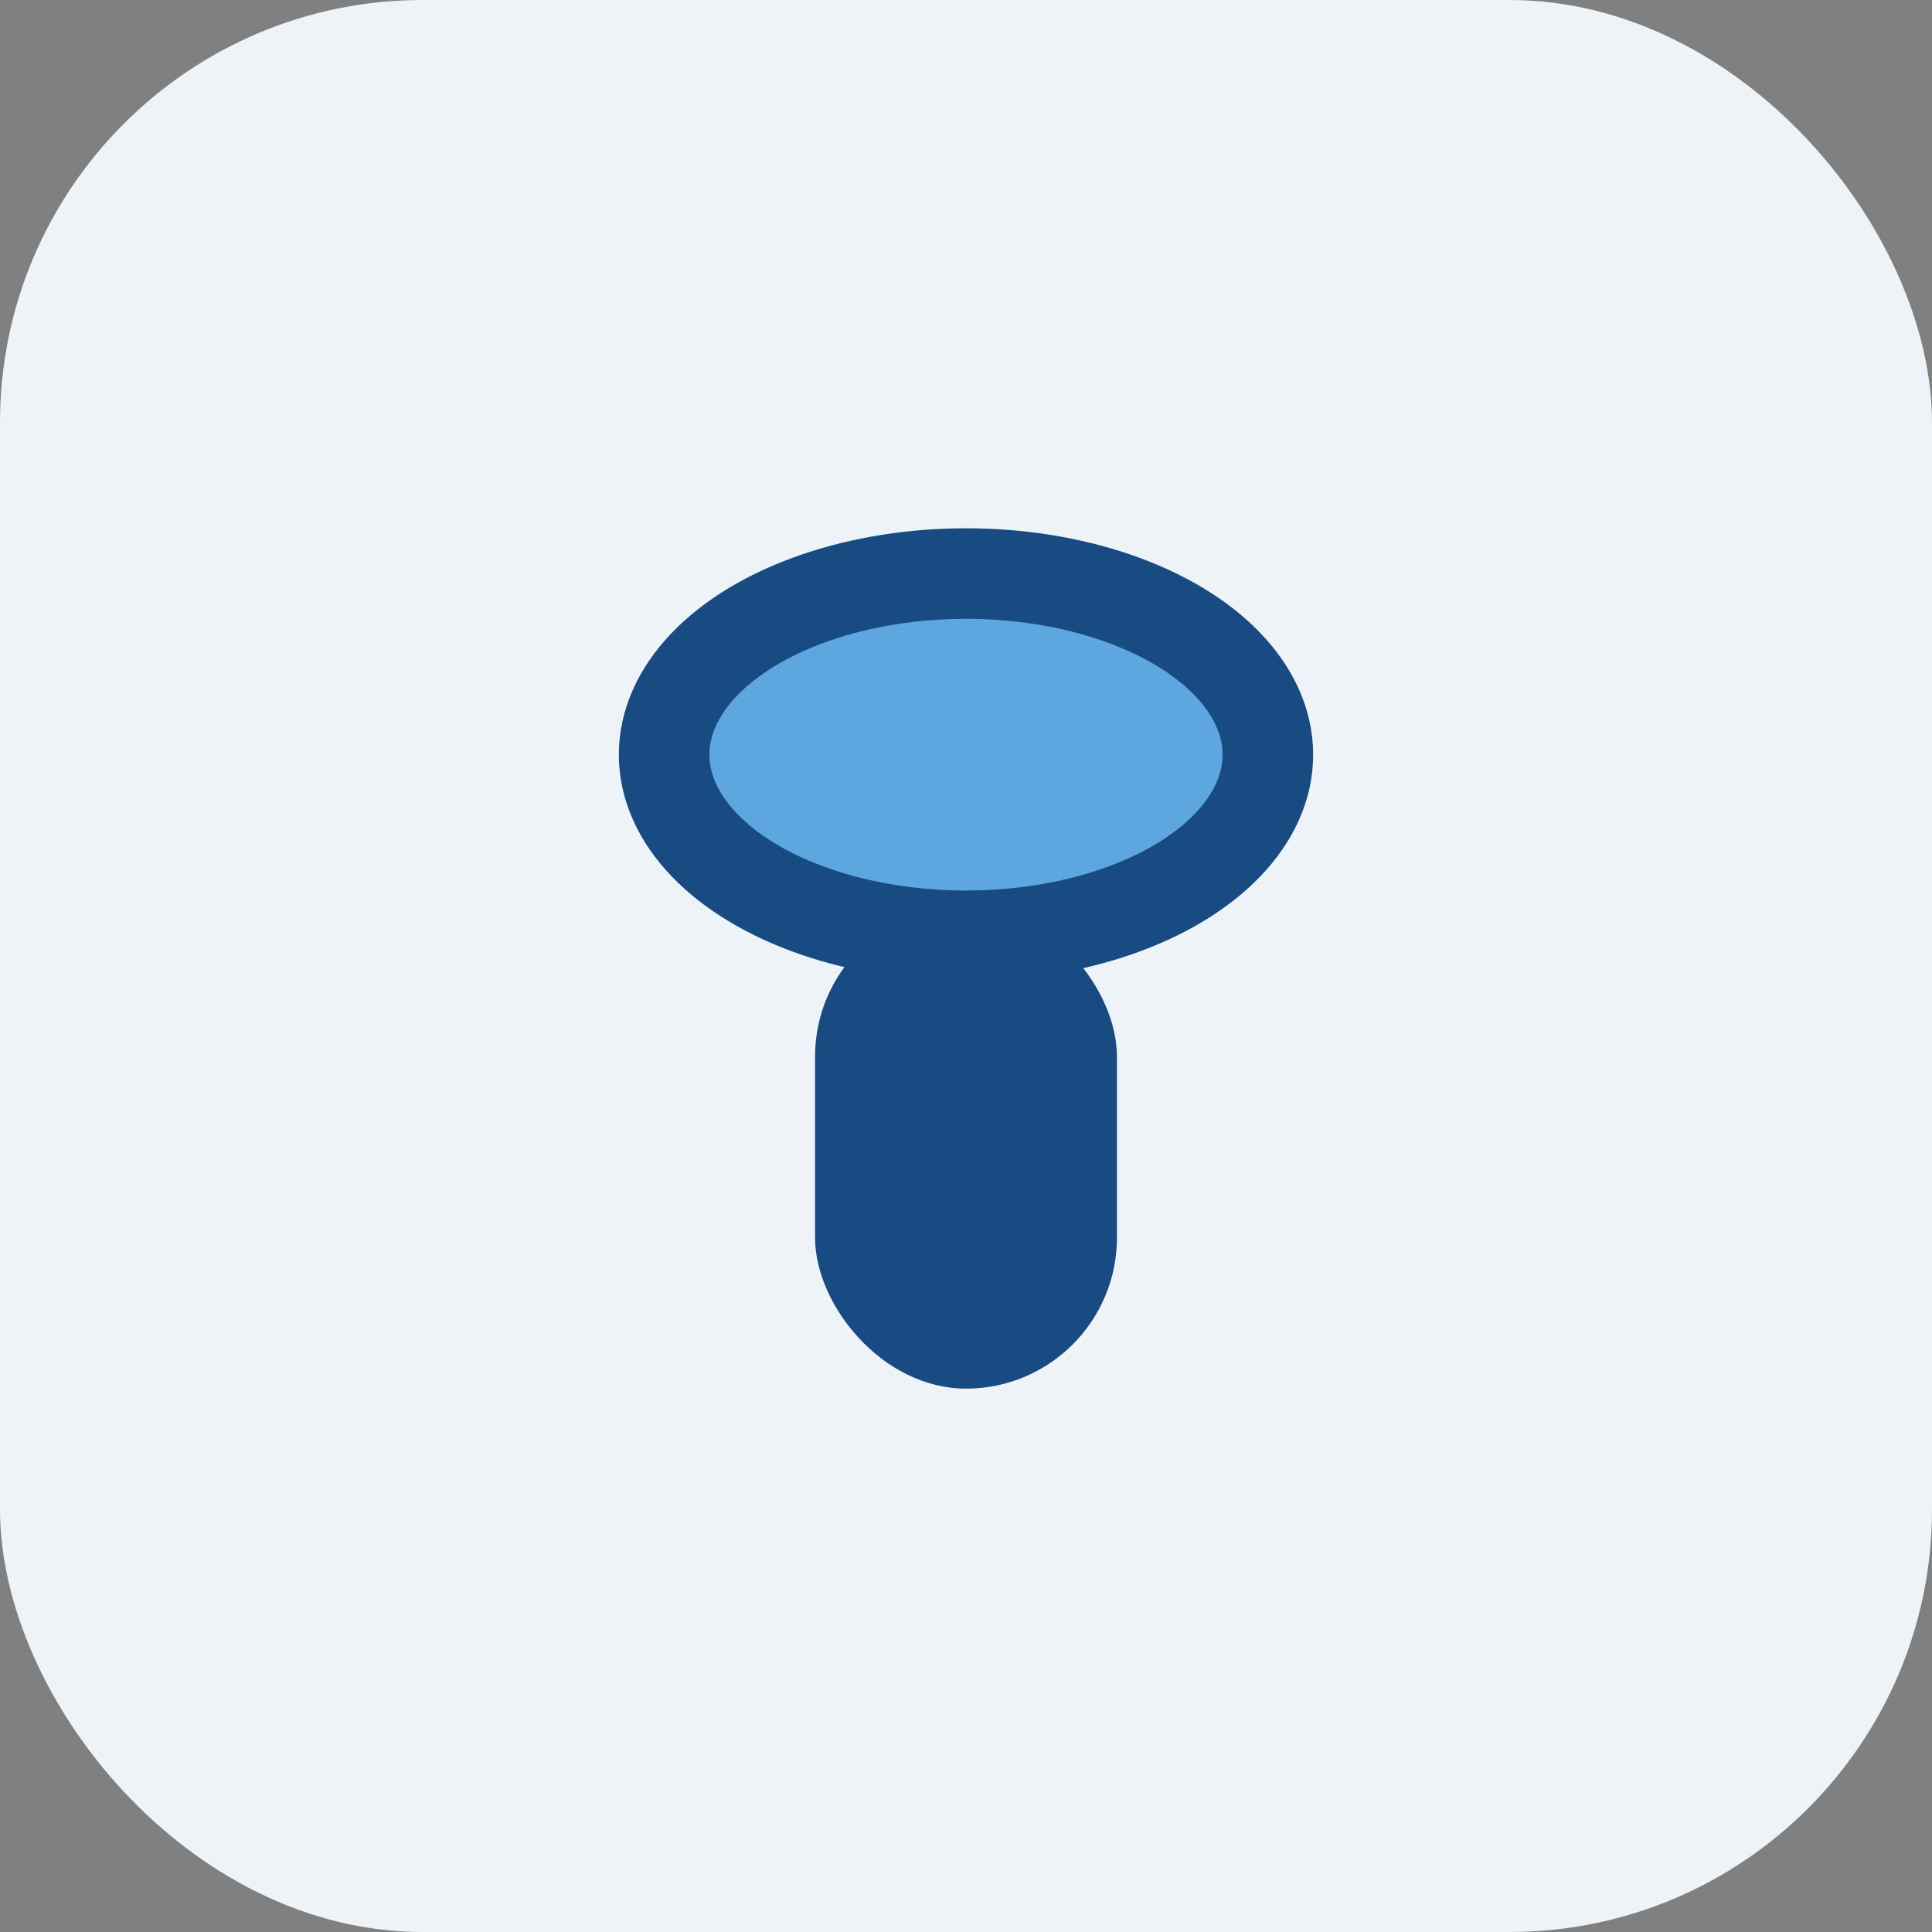
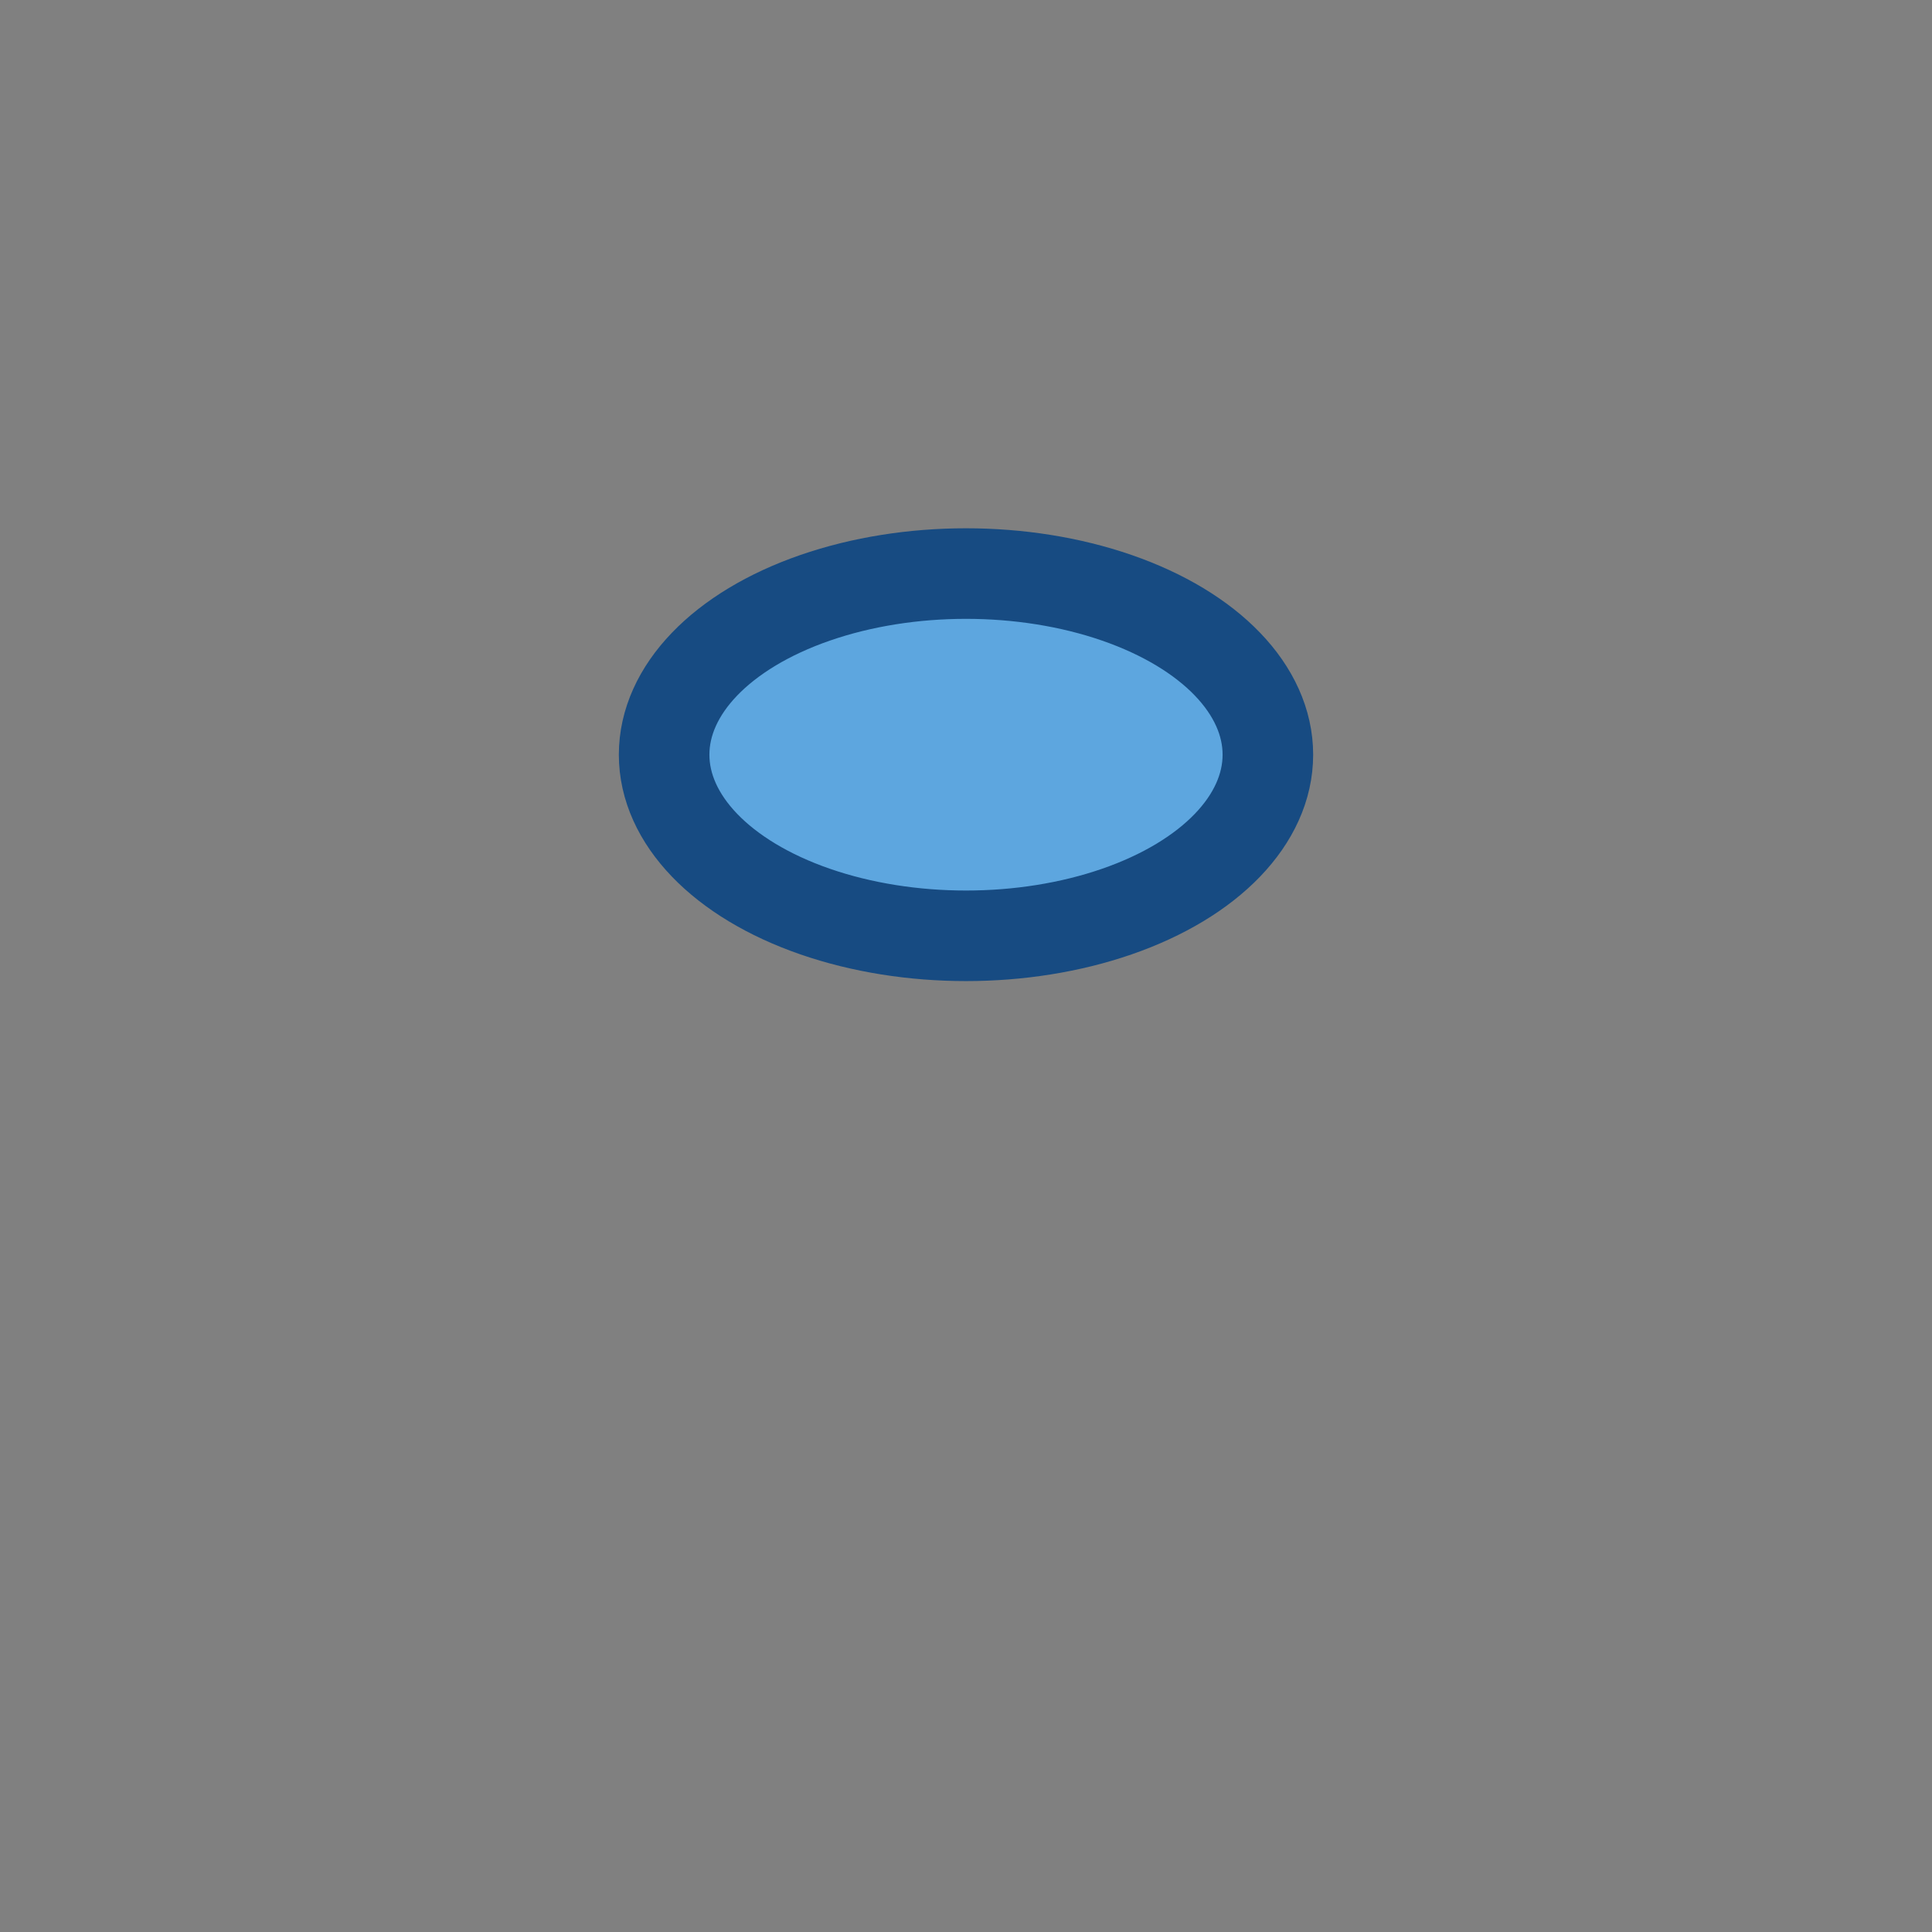
<svg xmlns="http://www.w3.org/2000/svg" viewBox="0 0 32 32" width="32" height="32">
  <rect x="0" y="0" width="32" height="32" fill="#808080" stroke="none" />
-   <rect width="32" height="32" rx="7" fill="#EEF3F8" />
  <ellipse cx="16" cy="12.5" rx="5" ry="3" fill="#5DA6DF" stroke="#174B82" stroke-width="1.5" />
-   <rect x="13.5" y="15" width="5" height="8" rx="2.5" fill="#174B82" />
</svg>